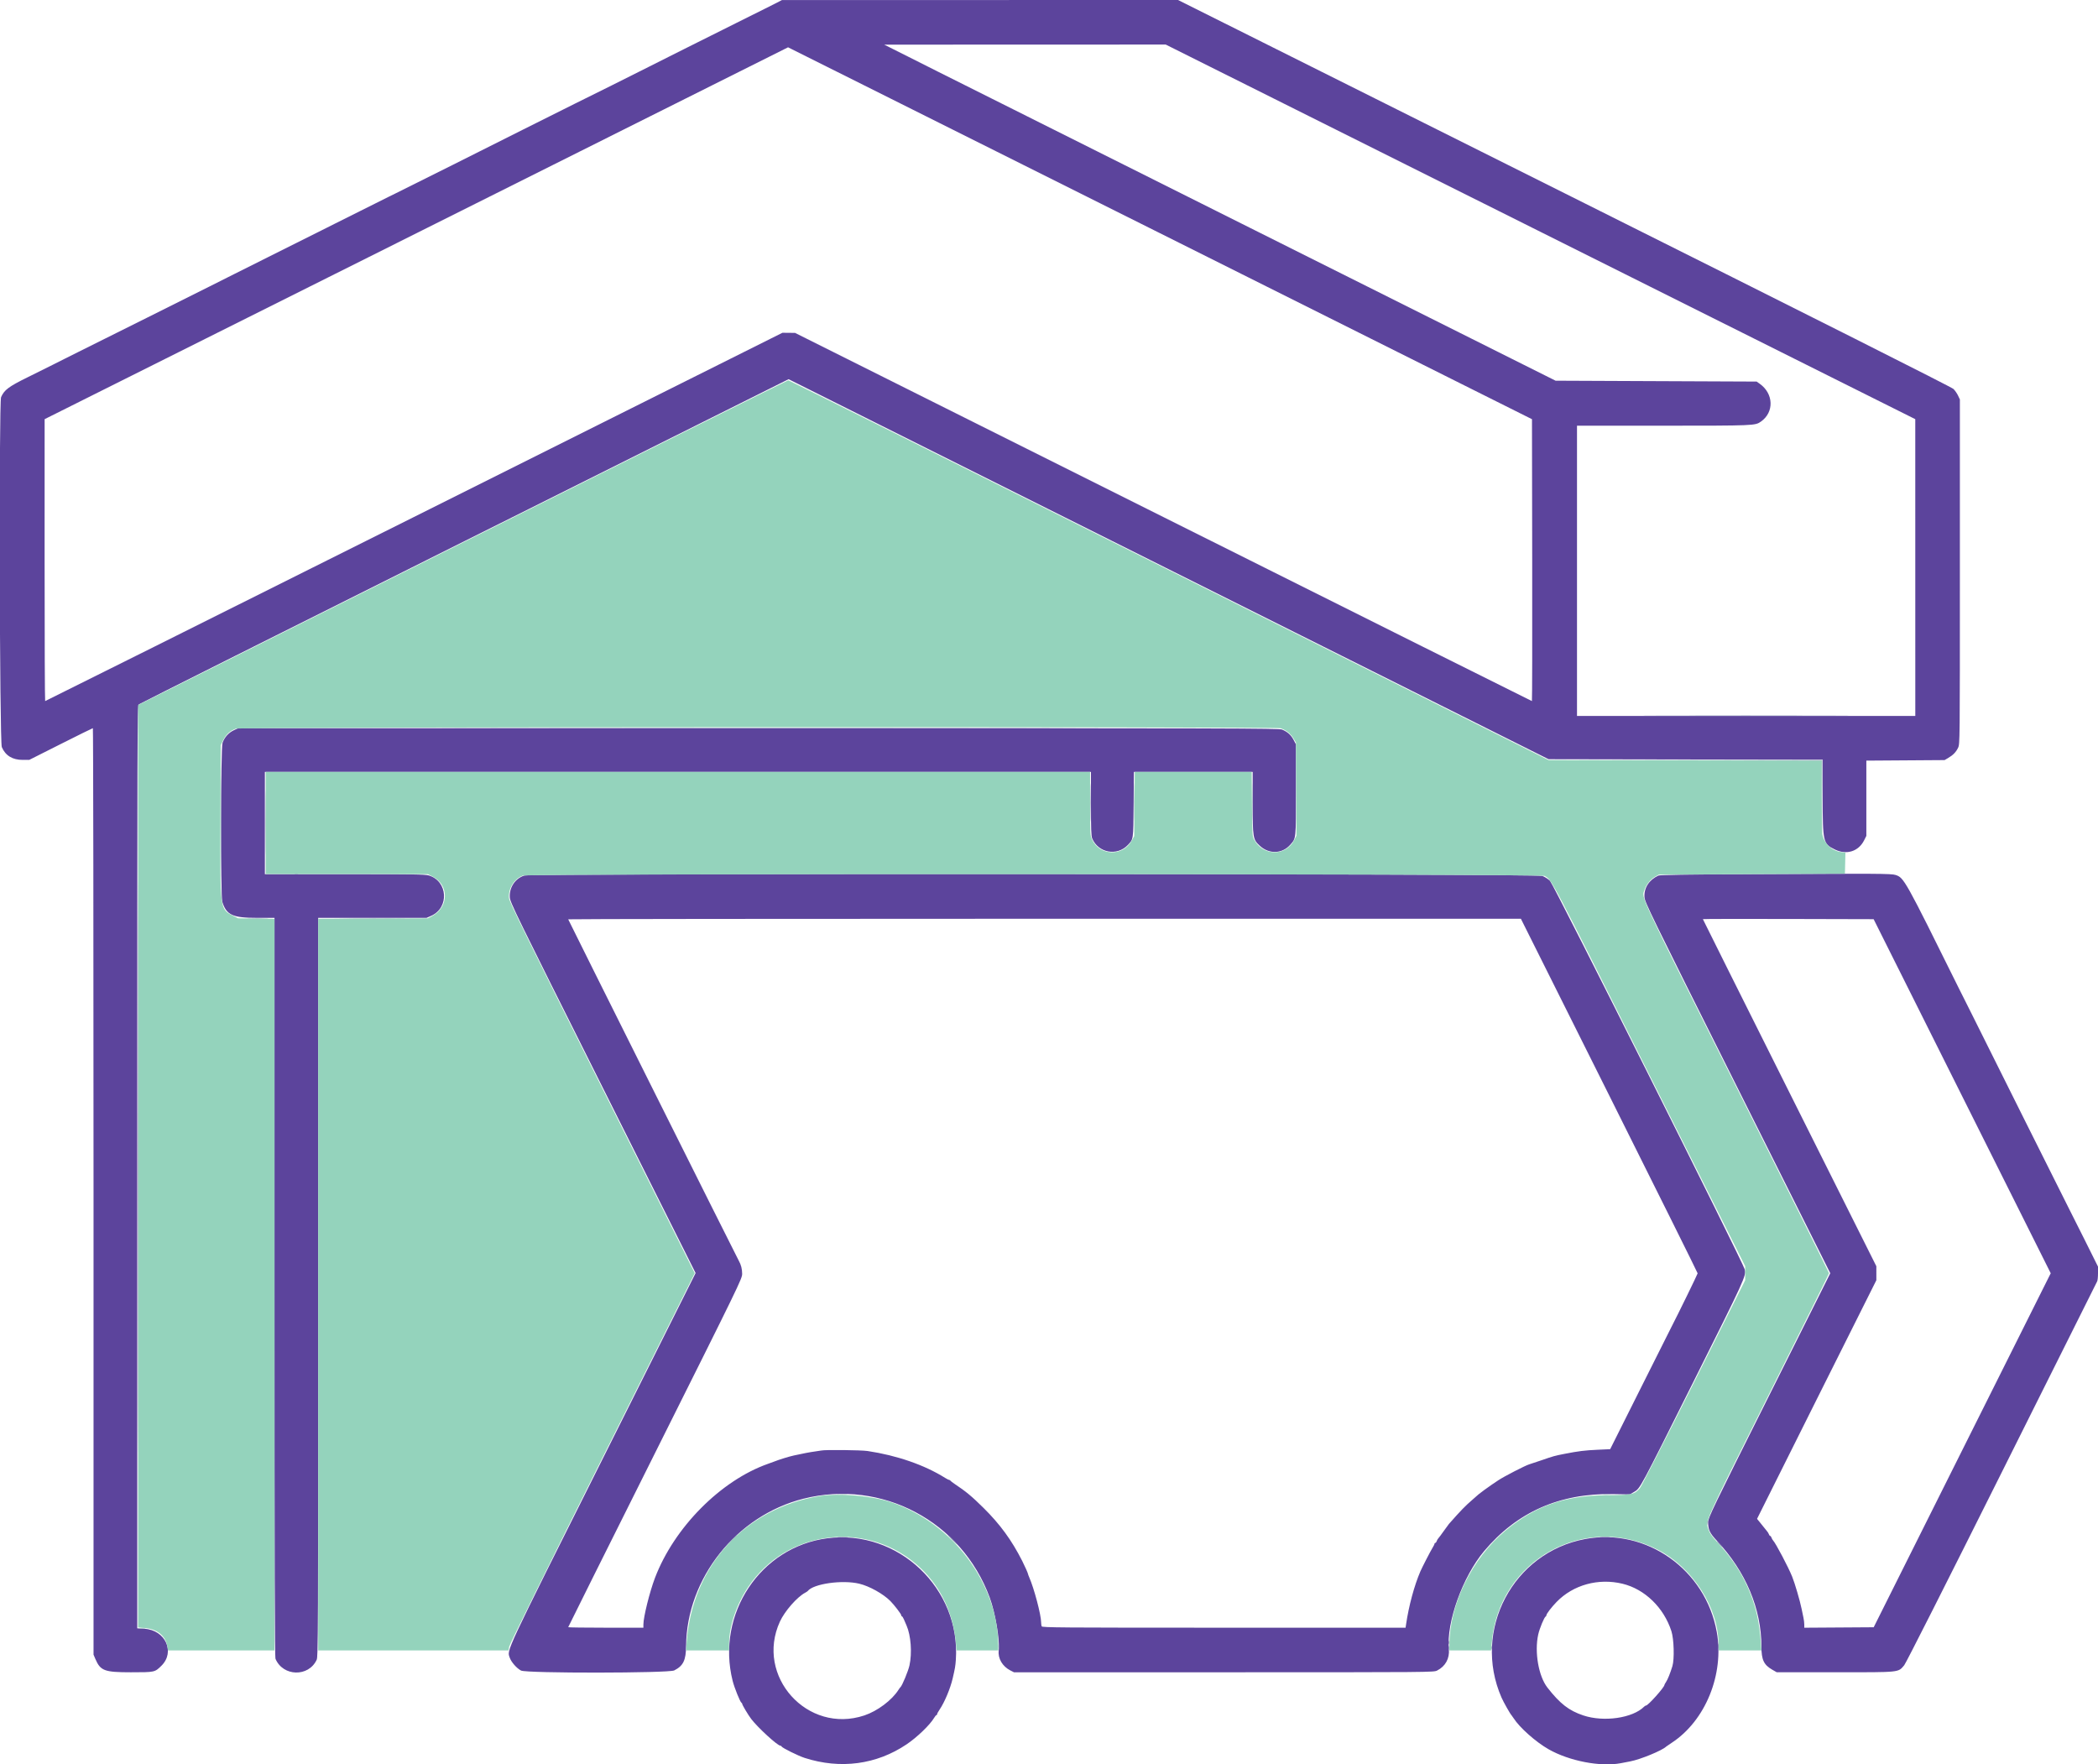
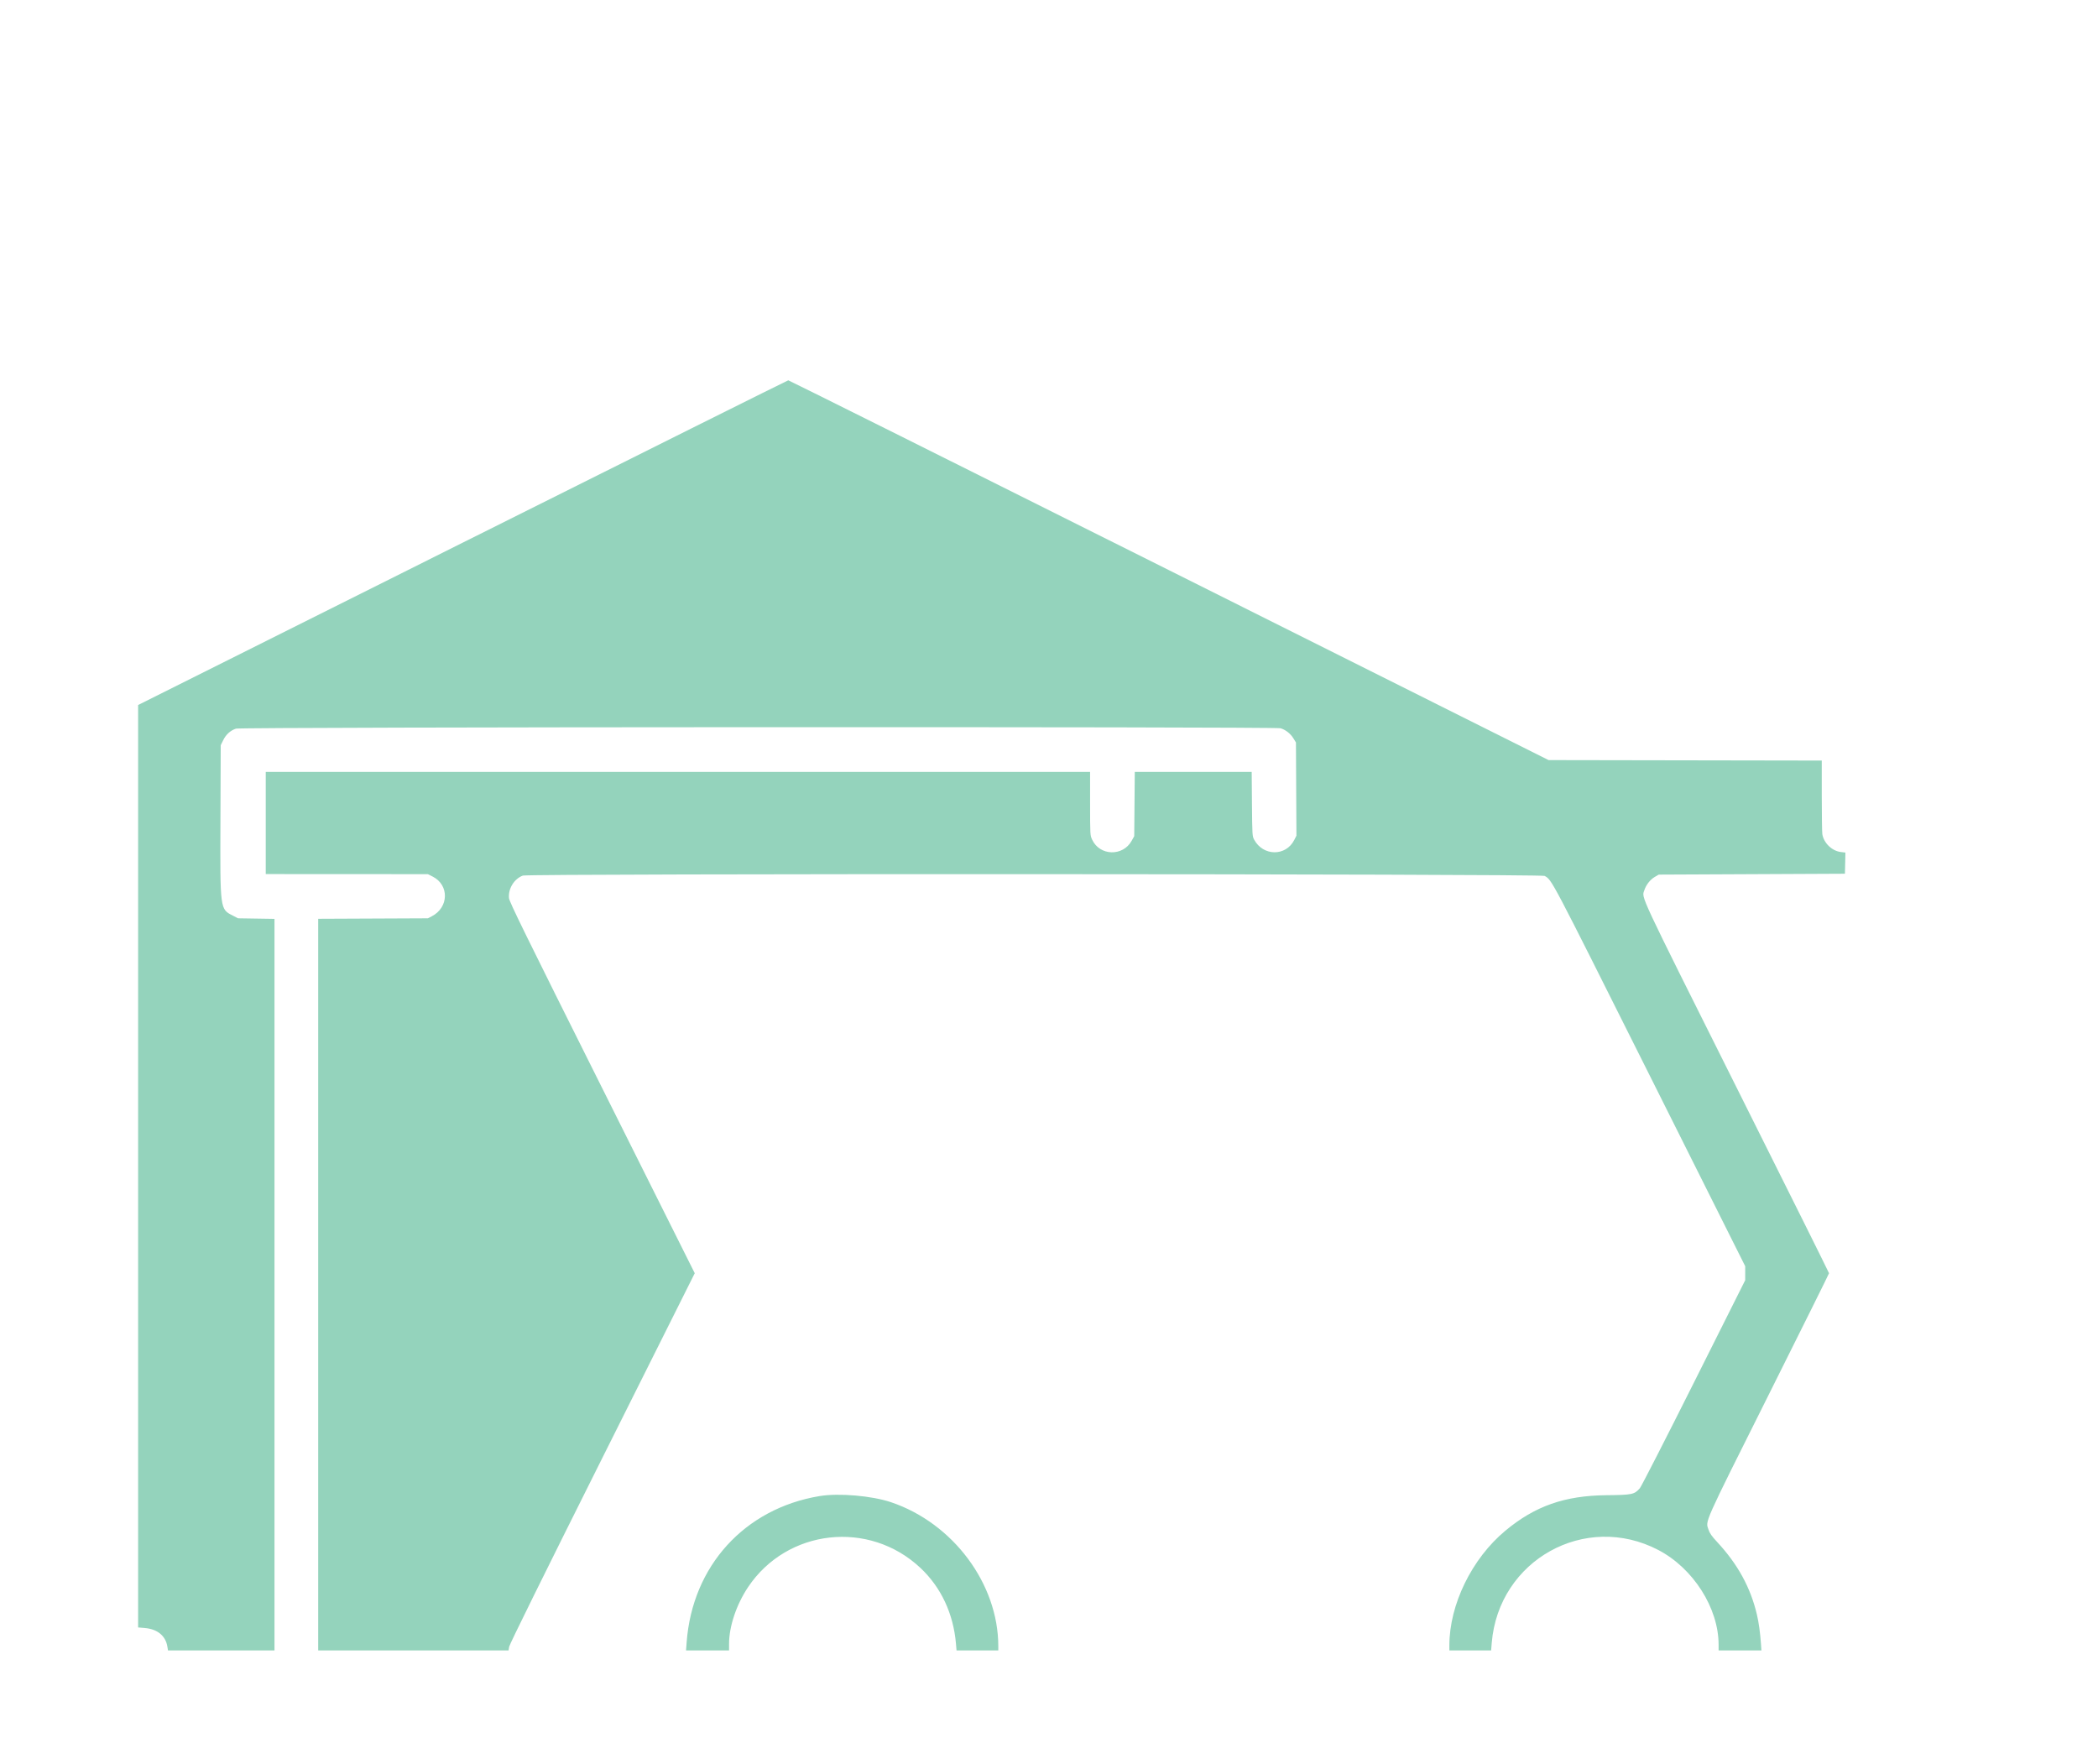
<svg xmlns="http://www.w3.org/2000/svg" id="svg" width="400" height="336.378" viewBox="0, 0, 400,336.378">
  <g id="svgg">
-     <path id="path0" d="M147.833 0.658 C 147.146 1.013,146.208 1.484,145.750 1.704 C 145.002 2.062,142.172 3.473,140.417 4.363 C 140.050 4.549,138.925 5.112,137.917 5.615 C 136.908 6.117,135.783 6.679,135.417 6.863 C 135.050 7.046,133.925 7.608,132.917 8.111 C 131.908 8.614,130.783 9.177,130.417 9.362 C 130.050 9.548,128.775 10.188,127.583 10.784 C 126.392 11.381,124.704 12.229,123.833 12.670 C 121.494 13.855,121.273 13.965,116.833 16.180 C 114.587 17.300,112.225 18.473,111.583 18.787 C 110.942 19.101,110.117 19.509,109.750 19.694 C 109.383 19.879,108.258 20.442,107.250 20.944 C 106.242 21.447,105.117 22.010,104.750 22.194 C 104.383 22.379,103.258 22.942,102.250 23.444 C 101.242 23.947,100.117 24.510,99.750 24.694 C 98.557 25.295,95.666 26.746,91.417 28.877 C 89.125 30.026,86.800 31.192,86.250 31.470 C 83.930 32.640,75.710 36.740,75.250 36.956 C 74.975 37.086,74.450 37.343,74.083 37.528 C 73.717 37.712,72.592 38.275,71.583 38.779 C 70.575 39.282,69.300 39.919,68.750 40.193 C 68.200 40.468,67.075 41.031,66.250 41.444 C 65.425 41.858,64.300 42.420,63.750 42.694 C 63.200 42.968,62.112 43.515,61.333 43.909 C 60.554 44.303,58.342 45.409,56.417 46.367 C 54.492 47.326,52.092 48.526,51.083 49.034 C 50.075 49.542,47.214 50.975,44.725 52.217 C 42.236 53.460,40.061 54.553,39.891 54.646 C 39.722 54.739,34.408 57.394,28.083 60.546 C 21.758 63.697,15.871 66.633,15.000 67.069 C 14.129 67.505,12.967 68.087,12.417 68.361 C 11.867 68.635,10.779 69.182,10.000 69.577 C 9.221 69.971,7.083 71.034,5.250 71.939 C 1.643 73.718,0.822 74.334,0.207 75.716 C -0.215 76.665,-0.081 141.450,0.345 142.443 C 1.039 144.064,2.388 144.888,4.333 144.880 L 5.583 144.876 11.581 141.855 C 14.879 140.193,17.635 138.833,17.706 138.833 C 17.776 138.833,17.833 178.577,17.833 227.153 L 17.833 315.472 18.177 316.278 C 19.146 318.550,19.896 318.833,24.940 318.833 C 29.518 318.833,29.508 318.835,30.775 317.589 C 33.443 314.963,31.533 310.788,27.550 310.539 L 26.167 310.453 26.167 222.502 C 26.167 138.945,26.181 134.539,26.458 134.305 C 26.619 134.169,54.561 120.162,88.551 103.178 L 150.353 72.297 222.801 108.524 L 295.250 144.750 321.375 144.793 L 347.500 144.836 347.507 151.960 C 347.516 160.574,347.582 160.861,349.808 161.954 C 352.052 163.056,354.338 162.345,355.409 160.213 L 355.833 159.368 355.833 152.194 L 355.833 145.019 363.292 144.968 L 370.750 144.917 371.417 144.526 C 372.378 143.963,372.939 143.385,373.327 142.560 C 373.665 141.840,373.667 141.706,373.667 109.000 L 373.667 76.163 373.317 75.418 C 373.124 75.009,372.730 74.442,372.442 74.159 C 372.093 73.818,347.208 61.293,298.262 36.823 L 224.607 0.000 186.845 0.006 L 149.083 0.011 147.833 0.658 M293.706 44.205 L 365.162 79.917 365.164 108.208 L 365.167 136.500 332.917 136.500 L 300.667 136.500 300.667 108.833 L 300.667 81.167 317.208 81.163 C 334.525 81.159,334.634 81.154,335.736 80.379 C 338.284 78.588,338.168 75.052,335.500 73.163 L 334.917 72.750 315.750 72.667 L 296.583 72.583 238.333 43.442 C 206.296 27.415,179.558 14.033,178.917 13.706 C 178.275 13.379,175.688 12.076,173.167 10.811 L 168.583 8.511 195.417 8.502 L 222.250 8.493 293.706 44.205 M221.167 44.465 L 292.083 79.924 292.126 106.795 C 292.149 121.575,292.125 133.667,292.072 133.667 C 292.020 133.667,260.388 117.872,221.780 98.567 L 151.583 63.468 150.379 63.457 L 149.174 63.446 78.945 98.556 C 40.320 117.867,8.668 133.667,8.608 133.667 C 8.549 133.667,8.502 121.573,8.505 106.792 L 8.509 79.917 79.380 44.475 C 118.358 24.983,150.250 9.028,150.250 9.020 C 150.250 9.013,182.162 24.963,221.167 44.465 M44.572 139.230 C 43.584 139.690,42.780 140.593,42.421 141.645 C 42.079 142.649,42.039 170.817,42.378 171.918 C 43.157 174.451,44.341 175.000,49.025 175.000 L 52.333 175.000 52.333 245.409 C 52.333 299.627,52.379 315.925,52.532 316.284 C 53.975 319.662,58.842 319.767,60.375 316.453 C 60.651 315.855,60.667 312.118,60.667 245.411 L 60.667 175.000 70.995 175.000 L 81.324 175.000 82.212 174.607 C 85.687 173.070,85.390 167.994,81.761 166.912 C 81.064 166.704,78.633 166.667,65.720 166.667 L 50.500 166.667 50.500 156.917 L 50.500 147.167 129.250 147.167 L 208.000 147.167 208.000 153.230 C 208.000 158.068,208.047 159.406,208.235 159.855 C 209.386 162.610,212.958 163.275,215.022 161.118 C 216.107 159.984,216.078 160.185,216.134 153.375 L 216.185 147.167 227.509 147.167 L 238.833 147.167 238.833 152.981 C 238.833 159.775,238.874 160.025,240.175 161.241 C 241.933 162.886,244.463 162.808,245.996 161.062 C 247.123 159.779,247.083 160.161,247.083 150.583 L 247.083 141.917 246.627 141.052 C 246.137 140.123,245.466 139.524,244.438 139.100 C 243.849 138.857,235.106 138.833,144.605 138.835 L 45.417 138.837 44.572 139.230 M334.250 166.660 C 321.456 166.725,316.468 166.803,316.167 166.942 C 314.404 167.753,313.412 169.298,313.534 171.041 C 313.603 172.035,314.420 173.710,331.282 207.417 L 348.959 242.750 337.313 266.044 C 326.444 287.782,325.667 289.395,325.667 290.191 C 325.667 291.648,325.966 292.288,327.329 293.743 C 332.849 299.638,335.818 306.695,335.830 313.950 C 335.834 316.458,336.287 317.418,337.905 318.346 L 338.750 318.830 349.877 318.832 C 362.456 318.834,361.850 318.895,363.055 317.488 C 363.373 317.116,371.104 301.825,381.645 280.717 C 391.570 260.844,399.760 244.453,399.845 244.294 C 399.930 244.135,400.000 243.438,400.000 242.747 L 400.000 241.489 397.367 236.203 C 395.918 233.295,394.647 230.767,394.542 230.583 C 394.371 230.285,377.873 197.264,376.056 193.583 C 375.649 192.758,375.085 191.633,374.804 191.083 C 374.522 190.533,373.957 189.408,373.549 188.583 C 363.130 167.551,363.016 167.346,361.397 166.816 C 360.601 166.555,357.814 166.539,334.250 166.660 M99.995 166.923 C 98.233 167.466,97.076 169.185,97.197 171.081 C 97.259 172.052,98.112 173.800,114.942 207.410 L 132.621 242.718 114.976 277.989 C 95.974 315.970,96.668 314.488,97.176 316.028 C 97.453 316.868,98.519 318.085,99.347 318.507 C 100.393 319.041,127.490 319.014,128.548 318.478 C 130.266 317.609,130.782 316.546,130.807 313.830 C 130.925 300.888,140.406 288.977,153.164 285.745 C 168.097 281.961,183.360 290.054,188.696 304.583 C 189.772 307.514,190.645 312.660,190.412 314.696 C 190.239 316.206,191.124 317.713,192.638 318.485 L 193.320 318.833 233.333 318.833 C 272.979 318.833,273.353 318.830,273.998 318.501 C 275.589 317.689,276.403 316.204,276.235 314.417 C 275.752 309.288,278.870 300.615,282.946 295.750 C 289.180 288.309,297.329 284.689,307.459 284.861 L 310.750 284.917 311.536 284.455 C 312.732 283.751,312.502 284.178,322.815 263.545 C 332.739 243.688,332.933 243.266,332.655 242.033 C 332.382 240.814,296.236 168.688,295.533 167.957 C 295.190 167.601,294.547 167.188,294.042 166.999 C 292.872 166.561,101.412 166.486,99.995 166.923 M306.820 208.875 C 316.088 227.415,323.669 242.667,323.668 242.768 C 323.667 242.920,319.865 250.702,318.629 253.083 C 318.439 253.450,315.743 258.823,312.638 265.023 L 306.992 276.296 304.621 276.405 C 302.116 276.520,300.954 276.664,298.250 277.195 C 296.370 277.564,296.252 277.597,293.833 278.430 C 292.871 278.762,291.852 279.101,291.569 279.183 C 290.814 279.404,286.706 281.521,285.656 282.231 C 285.158 282.567,284.612 282.934,284.443 283.046 C 283.830 283.453,282.079 284.733,281.900 284.906 C 281.798 285.004,281.281 285.458,280.750 285.917 C 279.336 287.136,278.589 287.907,276.246 290.557 C 276.153 290.663,275.706 291.275,275.254 291.917 C 274.801 292.558,274.339 293.178,274.226 293.293 C 274.114 293.408,273.974 293.652,273.916 293.834 C 273.858 294.017,273.741 294.167,273.655 294.167 C 273.570 294.167,273.500 294.243,273.500 294.337 C 273.500 294.430,273.324 294.786,273.109 295.128 C 272.747 295.704,271.138 298.823,270.811 299.583 C 269.640 302.305,268.600 306.156,268.077 309.708 L 267.985 310.333 233.344 310.333 C 201.909 310.333,198.693 310.309,198.601 310.070 C 198.546 309.925,198.500 309.593,198.500 309.332 C 198.500 307.912,197.165 302.848,196.231 300.725 C 196.104 300.436,196.000 300.154,196.000 300.098 C 196.000 299.957,195.390 298.585,194.882 297.583 C 192.883 293.643,190.674 290.617,187.521 287.500 C 185.267 285.272,184.191 284.379,181.999 282.917 C 181.587 282.642,181.225 282.360,181.194 282.292 C 181.164 282.223,181.069 282.167,180.983 282.167 C 180.897 282.167,180.547 281.991,180.205 281.777 C 176.277 279.312,171.014 277.487,165.417 276.647 C 164.157 276.458,157.312 276.384,156.583 276.551 C 156.400 276.593,155.837 276.679,155.333 276.742 C 154.514 276.845,153.008 277.131,151.333 277.503 C 150.387 277.713,148.545 278.284,147.583 278.666 C 147.400 278.739,146.875 278.930,146.417 279.092 C 137.406 282.272,128.536 291.225,124.876 300.833 C 123.868 303.479,122.672 308.287,122.668 309.708 L 122.667 310.333 115.500 310.333 C 111.558 310.333,108.333 310.289,108.333 310.236 C 108.333 310.182,115.796 295.213,124.917 276.971 C 141.089 244.626,141.500 243.780,141.497 242.860 C 141.495 241.924,141.290 241.135,140.840 240.333 C 140.366 239.489,108.333 175.377,108.333 175.274 C 108.333 175.215,149.202 175.167,199.152 175.167 L 289.970 175.167 306.820 208.875 M374.105 209.004 L 390.986 242.758 374.110 276.504 L 357.235 310.250 350.617 310.294 L 344.000 310.337 344.000 309.742 C 344.000 309.415,343.931 308.833,343.847 308.449 C 343.763 308.064,343.603 307.300,343.493 306.750 C 343.175 305.177,342.214 301.898,341.684 300.583 C 340.961 298.789,338.547 294.210,338.058 293.707 C 337.947 293.592,337.808 293.348,337.750 293.166 C 337.692 292.983,337.579 292.833,337.500 292.833 C 337.421 292.833,337.312 292.697,337.259 292.529 C 337.206 292.362,337.032 292.081,336.873 291.904 C 336.714 291.728,336.386 291.321,336.144 291.000 C 335.902 290.679,335.546 290.236,335.352 290.016 C 335.159 289.796,335.000 289.594,335.000 289.568 C 335.000 289.542,340.117 279.297,346.371 266.802 L 357.742 244.083 357.741 242.750 L 357.740 241.417 341.203 208.368 C 332.108 190.191,324.667 175.284,324.667 175.242 C 324.667 175.200,331.992 175.184,340.945 175.208 L 357.224 175.250 374.105 209.004 M157.750 293.281 C 144.986 294.922,136.476 307.734,139.687 320.478 C 140.013 321.772,141.129 324.545,141.363 324.639 C 141.438 324.669,141.500 324.759,141.500 324.838 C 141.500 325.055,142.655 326.992,143.237 327.750 C 144.516 329.417,148.250 332.833,148.793 332.833 C 148.892 332.833,148.997 332.902,149.028 332.987 C 149.122 333.247,152.184 334.763,153.417 335.160 C 160.231 337.353,167.108 336.438,172.848 332.573 C 174.861 331.219,177.302 328.868,178.101 327.516 C 178.268 327.232,178.464 327.000,178.536 327.000 C 178.608 327.000,178.667 326.920,178.667 326.822 C 178.667 326.724,178.880 326.330,179.141 325.947 C 180.085 324.559,181.189 321.927,181.636 320.000 C 182.087 318.057,182.153 317.668,182.236 316.488 C 183.189 302.868,171.244 291.546,157.750 293.281 M302.250 293.422 C 288.473 295.973,280.647 310.795,286.281 323.667 C 286.648 324.506,287.947 326.803,288.165 327.000 C 288.216 327.046,288.400 327.307,288.575 327.581 C 289.720 329.376,292.804 332.115,295.250 333.510 C 299.194 335.757,305.162 336.907,309.033 336.164 C 309.519 336.071,310.329 335.915,310.833 335.818 C 312.796 335.439,316.940 333.730,317.667 333.000 C 317.712 332.953,318.187 332.630,318.722 332.280 C 325.154 328.077,328.759 319.223,327.319 311.167 C 325.192 299.259,313.898 291.265,302.250 293.422 M163.833 301.946 C 165.762 302.410,168.389 303.875,169.751 305.246 C 170.501 305.999,171.833 307.743,171.833 307.969 C 171.833 308.078,171.890 308.167,171.959 308.167 C 172.029 308.167,172.190 308.410,172.318 308.708 C 172.446 309.006,172.682 309.550,172.842 309.917 C 173.675 311.827,173.918 315.139,173.399 317.521 C 173.168 318.584,171.991 321.424,171.682 321.667 C 171.623 321.712,171.454 321.942,171.305 322.176 C 170.046 324.159,167.290 326.228,164.797 327.060 C 153.941 330.686,143.937 319.568,148.696 309.167 C 149.607 307.177,151.979 304.471,153.528 303.655 C 153.742 303.542,153.954 303.402,154.000 303.342 C 155.074 301.952,160.598 301.168,163.833 301.946 M309.333 301.949 C 313.586 302.974,317.217 306.494,318.668 311.000 C 319.152 312.502,319.260 316.336,318.855 317.667 C 318.453 318.990,317.951 320.238,317.638 320.692 C 317.471 320.936,317.333 321.188,317.333 321.253 C 317.333 321.692,314.227 325.167,313.835 325.167 C 313.755 325.167,313.591 325.265,313.470 325.386 C 311.271 327.575,305.783 328.367,301.869 327.060 C 299.127 326.144,297.433 324.829,295.027 321.749 C 293.338 319.586,292.536 314.972,293.272 311.645 C 293.533 310.463,294.425 308.309,294.700 308.194 C 294.773 308.164,294.833 308.059,294.833 307.961 C 294.833 307.691,295.811 306.414,296.784 305.415 C 299.947 302.162,304.733 300.841,309.333 301.949 " stroke="none" fill="#5c449c" fill-rule="evenodd" />
    <path id="path1" d="M88.208 103.468 L 26.333 134.416 26.333 222.350 L 26.333 310.284 27.584 310.390 C 30.026 310.597,31.580 311.877,31.915 313.958 L 32.029 314.667 42.181 314.667 L 52.333 314.667 52.333 244.929 L 52.333 175.191 48.862 175.137 L 45.391 175.083 44.419 174.583 C 41.927 173.302,41.964 173.586,42.030 156.167 L 42.083 142.083 42.552 141.128 C 43.092 140.029,43.910 139.286,44.979 138.921 C 45.926 138.598,243.073 138.525,244.148 138.847 C 245.102 139.133,246.033 139.859,246.580 140.742 L 247.083 141.557 247.129 150.442 L 247.175 159.328 246.762 160.142 C 245.161 163.302,240.835 163.269,239.111 160.083 C 238.763 159.440,238.748 159.204,238.697 153.292 L 238.645 147.167 227.500 147.167 L 216.355 147.167 216.303 153.292 L 216.250 159.417 215.761 160.300 C 214.086 163.323,209.676 163.201,208.228 160.090 C 207.840 159.257,207.837 159.197,207.835 153.208 L 207.833 147.167 129.250 147.167 L 50.667 147.167 50.667 156.908 L 50.667 166.649 66.125 166.657 L 81.583 166.665 82.493 167.126 C 85.677 168.739,85.587 173.002,82.333 174.693 L 81.583 175.083 71.125 175.130 L 60.667 175.176 60.667 244.921 L 60.667 314.667 78.814 314.667 L 96.962 314.667 97.076 313.958 C 97.148 313.512,103.720 300.196,114.824 278.000 L 132.458 242.750 114.797 207.428 C 99.992 177.819,97.122 171.967,97.047 171.243 C 96.862 169.448,98.011 167.568,99.679 166.938 C 100.752 166.533,293.823 166.594,294.500 167.000 C 295.936 167.861,295.370 166.786,314.463 204.917 L 332.738 241.417 332.737 242.750 L 332.736 244.083 322.941 263.631 C 317.554 274.382,312.923 283.433,312.649 283.744 C 311.601 284.938,311.195 285.023,306.294 285.071 C 298.311 285.151,292.662 287.135,286.999 291.848 C 280.617 297.159,276.333 305.935,276.333 313.698 L 276.333 314.667 280.314 314.667 L 284.294 314.667 284.414 313.208 C 285.714 297.445,302.244 288.239,316.173 295.520 C 322.824 298.997,327.645 306.557,327.664 313.542 L 327.667 314.667 331.748 314.667 L 335.829 314.667 335.739 313.375 C 335.594 311.280,335.325 309.346,334.969 307.833 C 333.753 302.661,331.317 298.218,327.377 293.982 C 326.375 292.904,325.970 292.329,325.752 291.672 C 325.157 289.882,324.558 291.228,337.171 266.007 C 343.522 253.307,348.718 242.842,348.718 242.750 C 348.717 242.658,340.784 226.721,331.088 207.333 C 312.144 169.454,312.998 171.281,313.505 169.728 C 313.838 168.707,314.611 167.713,315.464 167.212 L 316.250 166.750 334.000 166.667 L 351.750 166.583 351.797 164.565 L 351.843 162.548 350.973 162.444 C 349.284 162.244,347.721 160.740,347.441 159.045 C 347.384 158.699,347.336 155.399,347.335 151.711 L 347.333 145.005 321.292 144.961 L 295.250 144.917 222.875 108.708 C 183.069 88.794,150.406 72.504,150.292 72.509 C 150.177 72.514,122.240 86.446,88.208 103.468 M156.250 285.240 C 141.952 287.617,131.994 298.575,130.913 313.125 L 130.798 314.667 134.899 314.667 L 139.000 314.667 139.000 313.425 C 139.000 310.097,140.399 305.924,142.631 302.589 C 150.073 291.474,165.713 289.740,175.498 298.945 C 179.419 302.634,181.769 307.648,182.262 313.375 L 182.372 314.667 186.353 314.667 L 190.333 314.667 190.333 313.869 C 190.333 301.972,181.713 290.398,169.883 286.409 C 166.216 285.172,159.910 284.632,156.250 285.240 " stroke="none" fill="#94d3bc" fill-rule="evenodd" />
-     <path id="path2" d="M316.695 136.458 C 325.557 136.482,340.107 136.482,349.028 136.458 C 357.950 136.434,350.700 136.415,332.917 136.415 C 315.133 136.415,307.834 136.434,316.695 136.458 M95.208 138.792 C 122.410 138.815,166.923 138.815,194.125 138.792 C 221.327 138.768,199.071 138.749,144.667 138.749 C 90.262 138.749,68.006 138.768,95.208 138.792 M321.956 144.958 L 347.330 145.001 347.376 151.709 L 347.422 158.417 347.419 151.667 L 347.417 144.917 322.000 144.916 L 296.583 144.915 321.956 144.958 M325.539 290.333 C 325.539 290.654,325.573 290.785,325.615 290.625 C 325.657 290.465,325.657 290.202,325.615 290.042 C 325.573 289.881,325.539 290.012,325.539 290.333 M139.577 293.542 L 138.750 294.417 139.625 293.590 C 140.438 292.821,140.576 292.667,140.452 292.667 C 140.426 292.667,140.032 293.060,139.577 293.542 M276.205 314.167 C 276.205 314.487,276.240 314.619,276.282 314.458 C 276.323 314.298,276.323 314.035,276.282 313.875 C 276.240 313.715,276.205 313.846,276.205 314.167 M284.372 314.167 C 284.372 314.487,284.406 314.619,284.448 314.458 C 284.490 314.298,284.490 314.035,284.448 313.875 C 284.406 313.715,284.372 313.846,284.372 314.167 " stroke="none" fill="#7e92ae" fill-rule="evenodd" />
-     <path id="path3" d="M42.080 156.833 C 42.080 164.671,42.100 167.877,42.125 163.958 C 42.150 160.040,42.150 153.627,42.125 149.708 C 42.100 145.790,42.080 148.996,42.080 156.833 M50.578 156.917 C 50.578 162.325,50.599 164.513,50.625 161.780 C 50.651 159.046,50.651 154.621,50.625 151.946 C 50.599 149.272,50.578 151.508,50.578 156.917 M216.242 152.917 C 216.242 156.125,216.264 157.414,216.291 155.781 C 216.319 154.148,216.319 151.523,216.291 149.948 C 216.264 148.372,216.242 149.708,216.242 152.917 M238.742 152.917 C 238.742 156.125,238.764 157.414,238.791 155.781 C 238.819 154.148,238.819 151.523,238.791 149.948 C 238.764 148.372,238.742 149.708,238.742 152.917 M56.208 166.615 C 56.369 166.657,56.631 166.657,56.792 166.615 C 56.952 166.573,56.821 166.539,56.500 166.539 C 56.179 166.539,56.048 166.573,56.208 166.615 M47.467 175.124 C 48.412 175.154,49.912 175.154,50.801 175.124 C 51.689 175.094,50.917 175.070,49.083 175.070 C 47.250 175.070,46.523 175.095,47.467 175.124 M65.804 175.125 C 68.675 175.151,73.325 175.150,76.137 175.125 C 78.949 175.099,76.600 175.078,70.917 175.078 C 65.233 175.078,62.932 175.099,65.804 175.125 M159.797 284.956 C 160.282 284.990,161.032 284.990,161.464 284.956 C 161.896 284.921,161.500 284.894,160.583 284.894 C 159.667 284.895,159.313 284.923,159.797 284.956 M305.297 284.956 C 305.782 284.990,306.532 284.990,306.964 284.956 C 307.396 284.921,307.000 284.894,306.083 284.894 C 305.167 284.895,304.813 284.923,305.297 284.956 M181.500 293.583 C 181.998 294.087,182.443 294.500,182.489 294.500 C 182.534 294.500,182.165 294.087,181.667 293.583 C 181.169 293.079,180.724 292.667,180.678 292.667 C 180.632 292.667,181.002 293.079,181.500 293.583 M26.708 310.453 C 26.960 310.491,27.373 310.491,27.625 310.453 C 27.877 310.415,27.671 310.383,27.167 310.383 C 26.662 310.383,26.456 310.415,26.708 310.453 " stroke="none" fill="#8cadb4" fill-rule="evenodd" />
-     <path id="path4" d="M26.249 222.500 C 26.249 270.946,26.268 290.765,26.292 266.542 C 26.315 242.319,26.315 202.681,26.292 178.458 C 26.268 154.235,26.249 174.054,26.249 222.500 M207.908 153.000 C 207.908 156.254,207.931 157.585,207.958 155.958 C 207.985 154.331,207.985 151.669,207.958 150.042 C 207.931 148.415,207.908 149.746,207.908 153.000 M159.875 293.123 C 160.310 293.157,161.023 293.157,161.458 293.123 C 161.894 293.088,161.537 293.060,160.667 293.060 C 159.796 293.060,159.440 293.088,159.875 293.123 M305.208 293.123 C 305.644 293.157,306.356 293.157,306.792 293.123 C 307.227 293.088,306.871 293.060,306.000 293.060 C 305.129 293.060,304.773 293.088,305.208 293.123 M327.833 294.417 C 328.144 294.737,328.436 295.000,328.482 295.000 C 328.528 295.000,328.311 294.737,328.000 294.417 C 327.689 294.096,327.397 293.833,327.351 293.833 C 327.305 293.833,327.522 294.096,327.833 294.417 M276.205 313.167 C 276.205 313.487,276.240 313.619,276.282 313.458 C 276.323 313.298,276.323 313.035,276.282 312.875 C 276.240 312.715,276.205 312.846,276.205 313.167 M190.383 313.833 C 190.383 314.337,190.415 314.544,190.453 314.292 C 190.491 314.040,190.491 313.627,190.453 313.375 C 190.415 313.123,190.383 313.329,190.383 313.833 M327.545 313.833 C 327.545 314.246,327.578 314.415,327.618 314.208 C 327.657 314.002,327.657 313.665,327.618 313.458 C 327.578 313.252,327.545 313.421,327.545 313.833 " stroke="none" fill="#6f72a4" fill-rule="evenodd" />
  </g>
</svg>